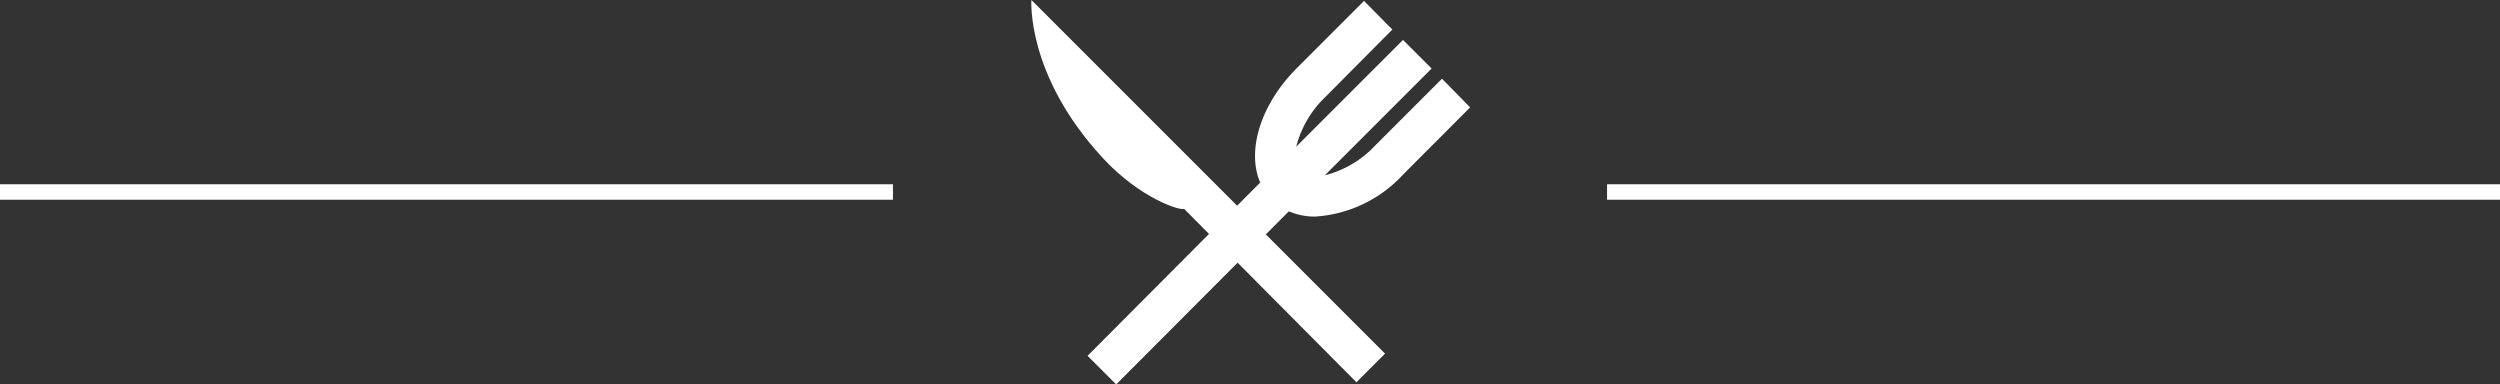
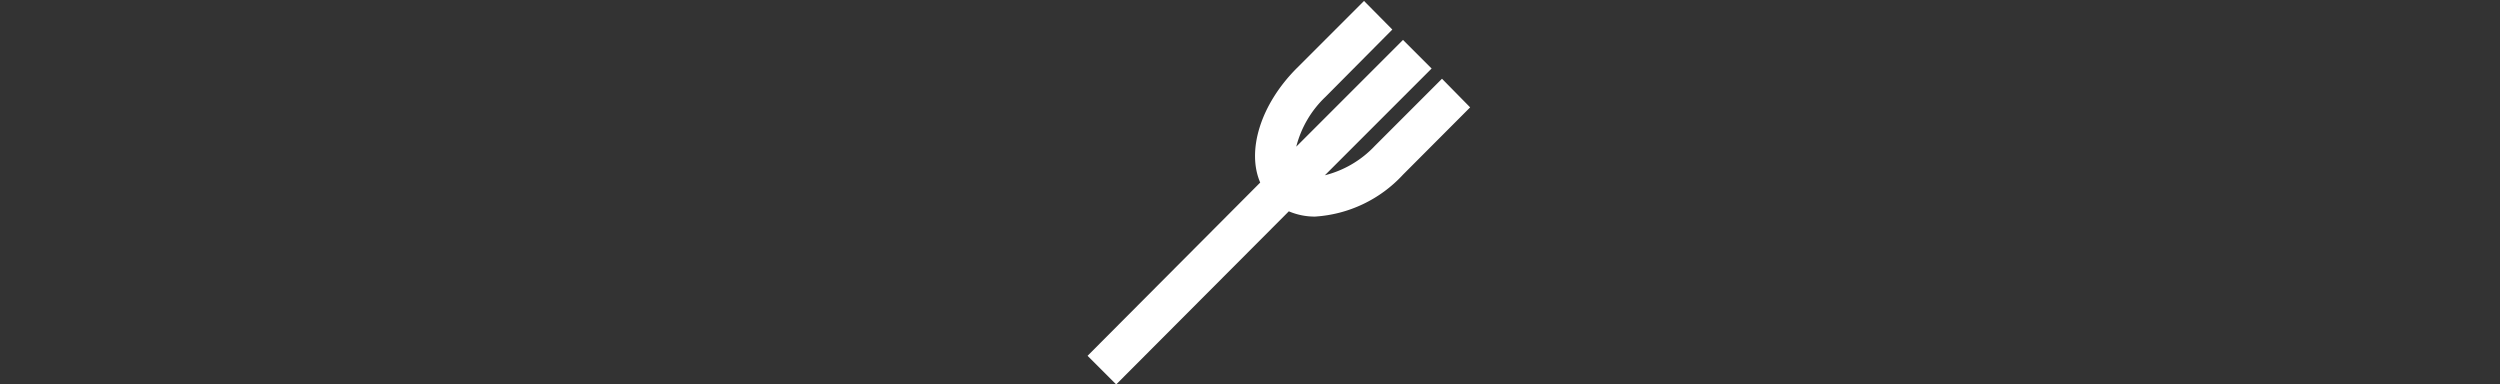
<svg xmlns="http://www.w3.org/2000/svg" viewBox="0 0 161.6 24.82">
  <rect x="0" y="0" width="161.6" height="24.82" fill="#333333" stroke="none" />
  <defs>
    <style>.cls-1{fill:#fff;}.cls-2{fill:none;stroke:#fff;stroke-miterlimit:10;}</style>
  </defs>
  <title>white-title_hr</title>
  <g id="Ebene_2" data-name="Ebene 2">
    <g id="Ebene_1-2" data-name="Ebene 1">
-       <path class="cls-1" d="M66.67,0s-.35,4.86,4.63,10.23c2.43,2.62,5,3.4,5.24,3.27L87.68,24.71l1.85-1.85Z" />
      <path class="cls-1" d="M93.21,5.09,88.86,9.44a6.67,6.67,0,0,1-3.22,1.89l6.9-6.9L90.69,2.58l-6.9,6.9a6.73,6.73,0,0,1,1.89-3.22L90,1.91,88.17.06,83.83,4.4c-2.37,2.37-3.25,5.36-2.37,7.4L70.3,23l1.85,1.85L83.31,13.66A4.27,4.27,0,0,0,85,14a8.46,8.46,0,0,0,5.69-2.71l4.34-4.35Z" />
-       <line class="cls-2" x1="57.72" y1="12.41" y2="12.41" />
-       <line class="cls-2" x1="161.6" y1="12.41" x2="103.88" y2="12.41" />
    </g>
  </g>
</svg>